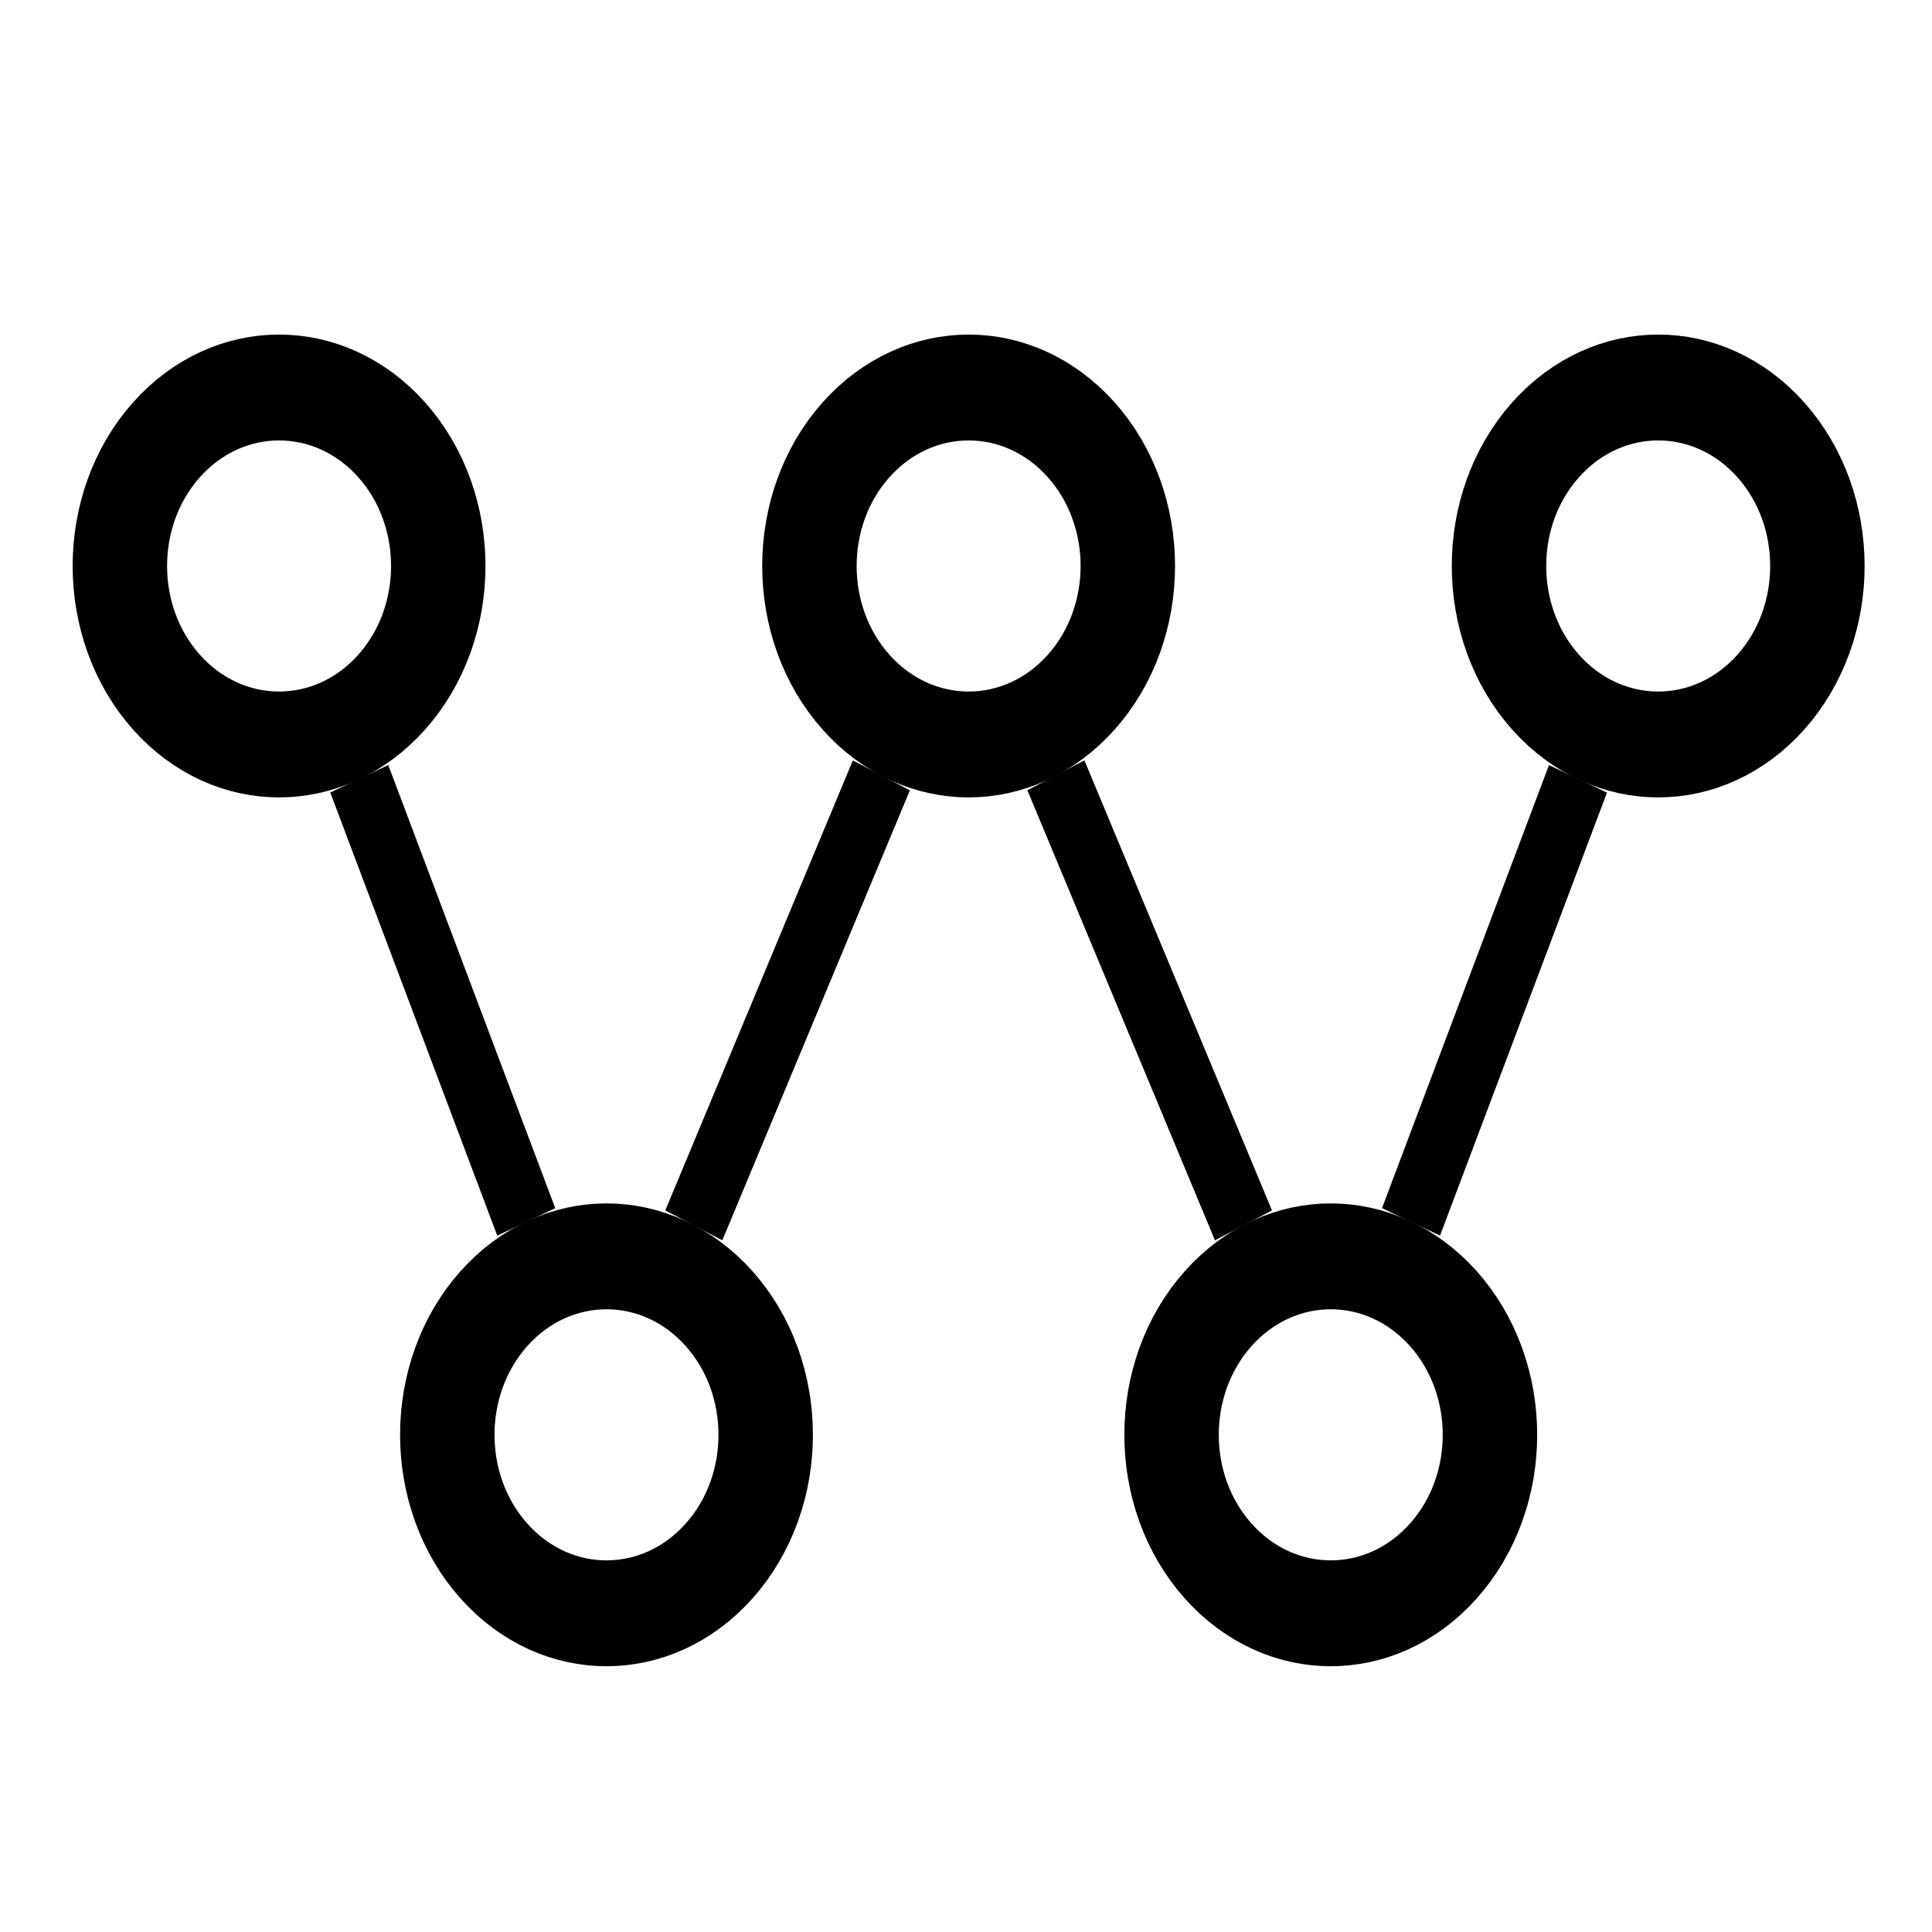
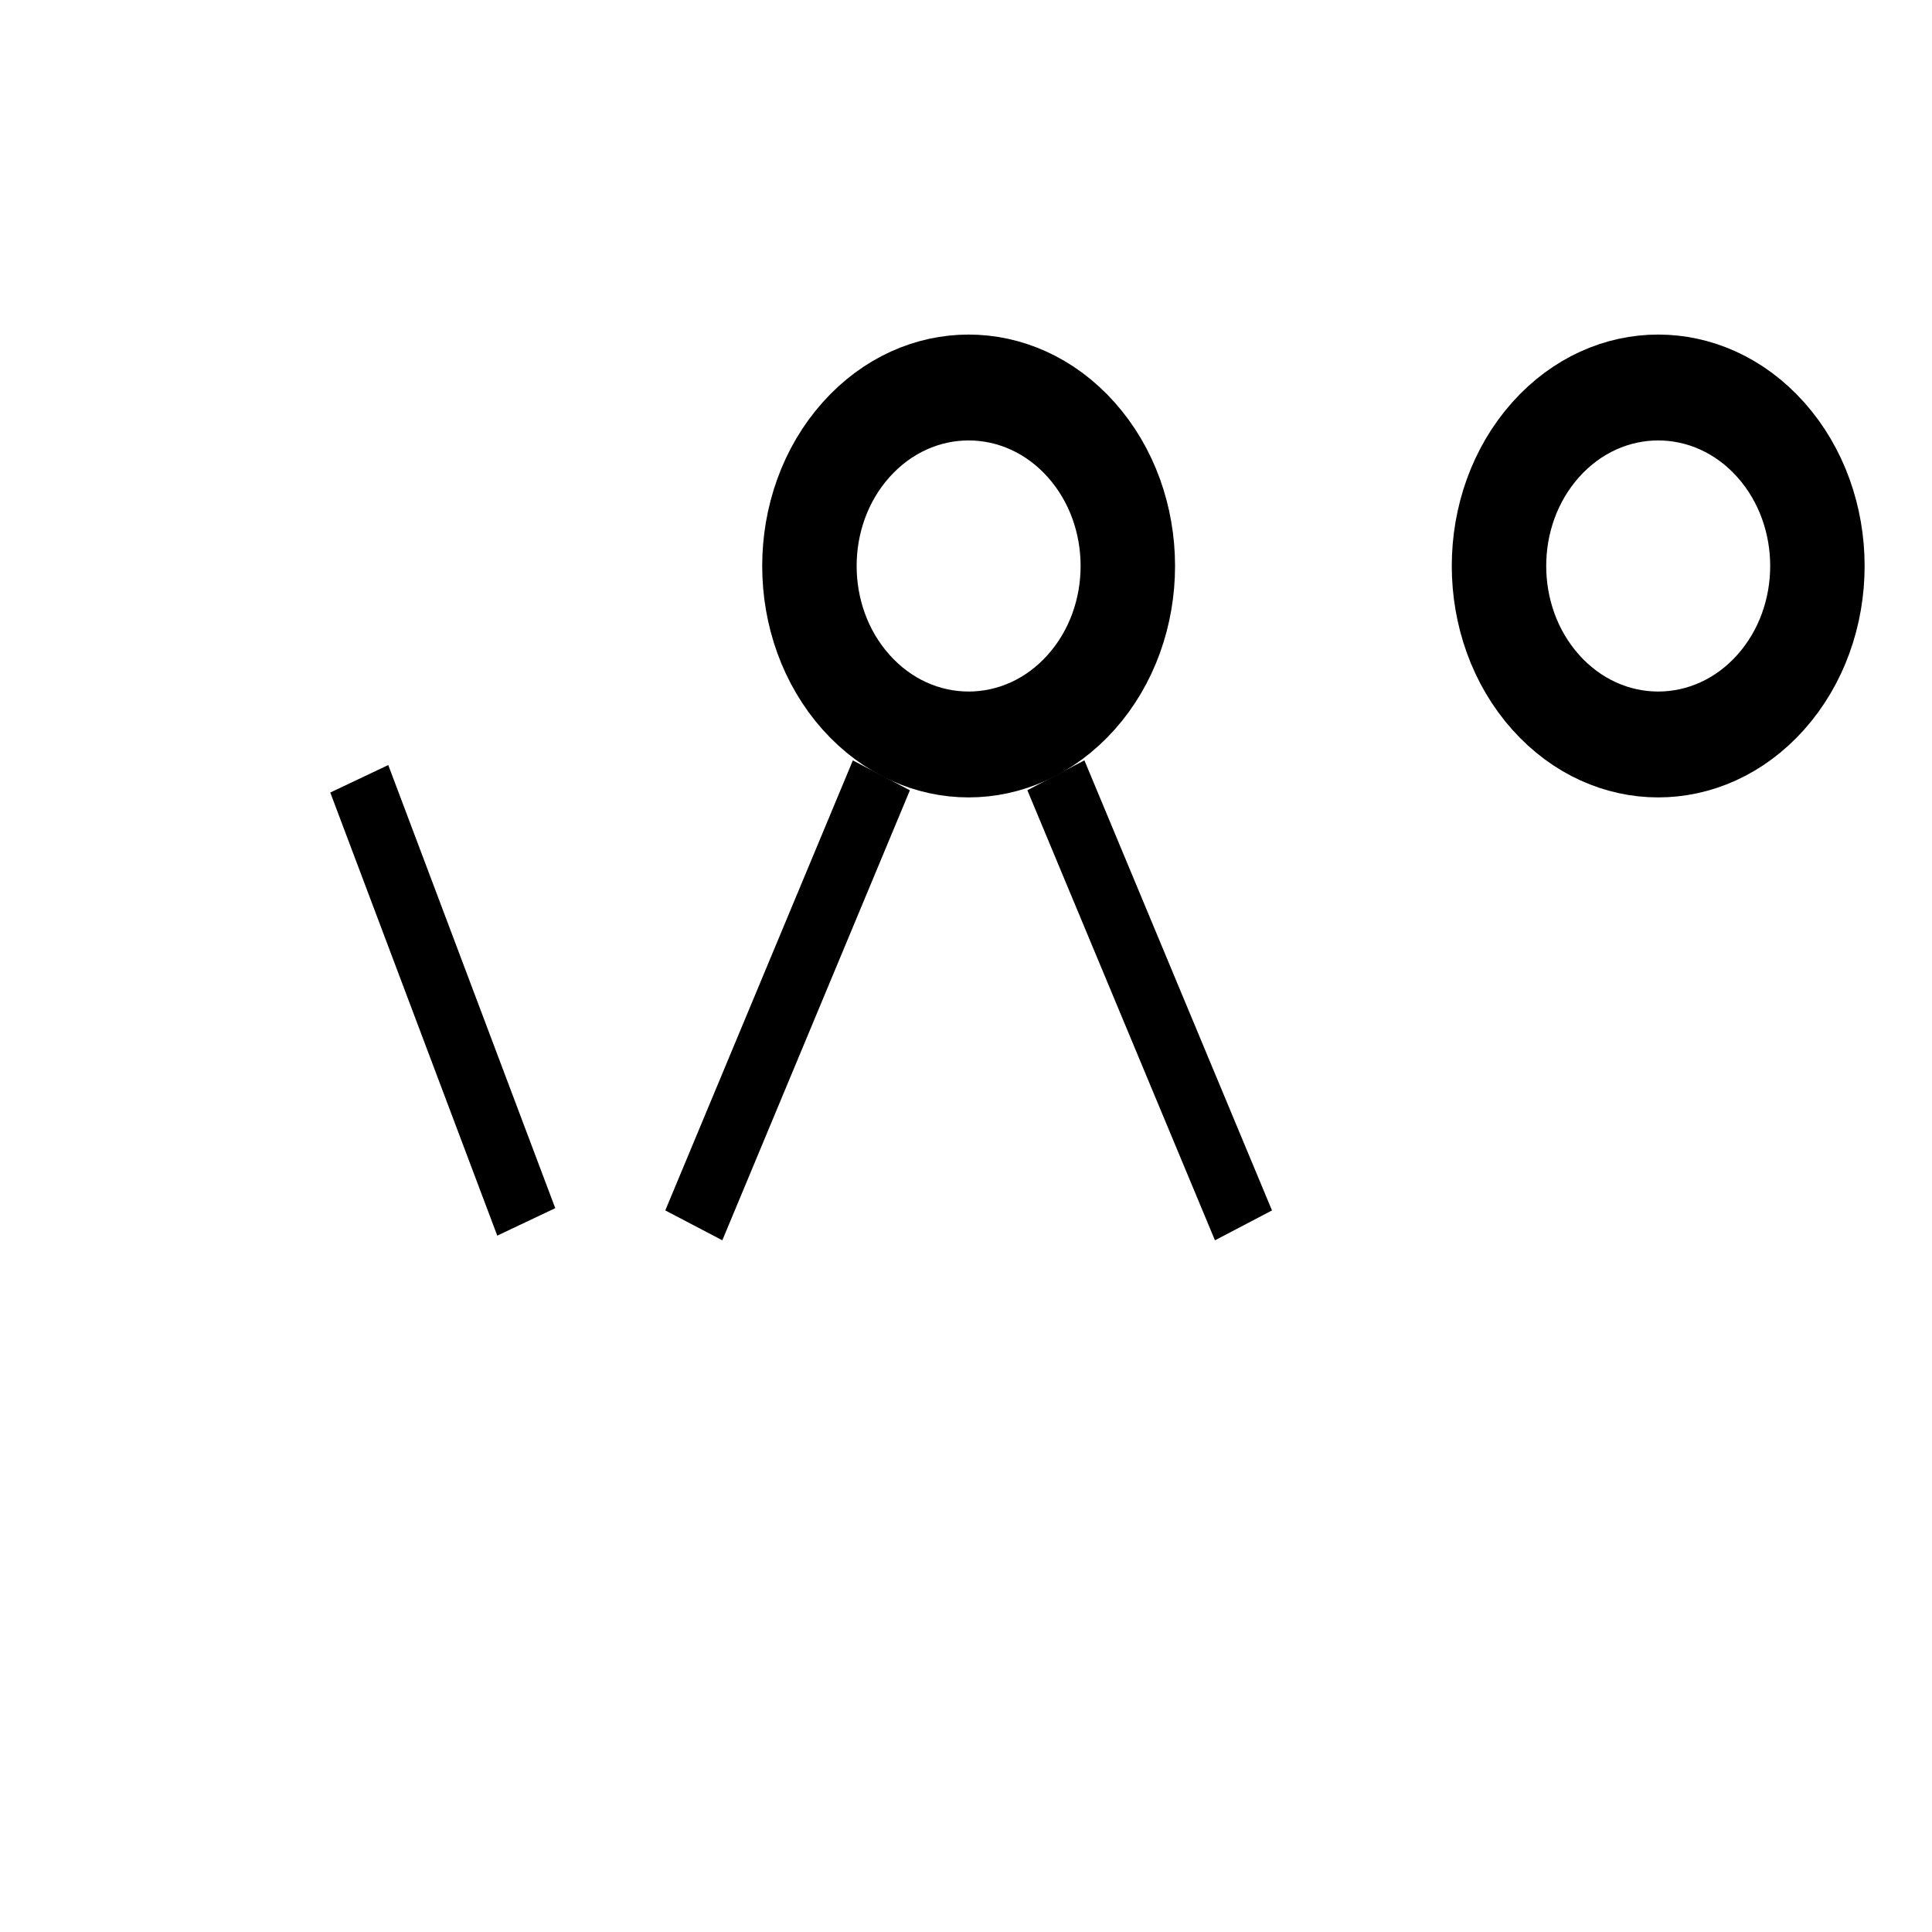
<svg xmlns="http://www.w3.org/2000/svg" xmlns:ns1="http://sodipodi.sourceforge.net/DTD/sodipodi-0.dtd" xmlns:ns2="http://www.inkscape.org/namespaces/inkscape" ns1:docname="W.svg" ns2:version="1.0beta2 (2b71d25, 2019-12-03)" id="svg191" version="1.1" viewBox="0 0 300 300" height="300mm" width="300mm">
  <defs id="defs185">
    <clipPath clipPathUnits="userSpaceOnUse" id="clipPath46">
-       <path d="m 217.166,556.769 h 28.23 v 28.23 H 217.166 Z" id="path44" ns2:connector-curvature="0" />
-     </clipPath>
+       </clipPath>
    <clipPath clipPathUnits="userSpaceOnUse" id="clipPath58">
-       <path d="m 237.969,507.531 h 28.23 v 28.23 H 237.969 Z" id="path56" ns2:connector-curvature="0" />
+       <path d="m 237.969,507.531 v 28.23 H 237.969 Z" id="path56" ns2:connector-curvature="0" />
    </clipPath>
    <clipPath clipPathUnits="userSpaceOnUse" id="clipPath70">
      <path d="m 260.977,556.769 h 28.23 v 28.23 H 260.977 Z" id="path68" ns2:connector-curvature="0" />
    </clipPath>
    <clipPath clipPathUnits="userSpaceOnUse" id="clipPath82">
      <path d="m 283.985,507.531 h 28.23 v 28.23 H 283.985 Z" id="path80" ns2:connector-curvature="0" />
    </clipPath>
    <clipPath clipPathUnits="userSpaceOnUse" id="clipPath94">
      <path d="m 304.789,556.769 h 28.23 v 28.23 H 304.789 Z" id="path92" ns2:connector-curvature="0" />
    </clipPath>
    <clipPath clipPathUnits="userSpaceOnUse" id="clipPath106">
      <path d="m 233.533,531.934 h 16.295 v 28.669 H 233.533 Z" id="path104" ns2:connector-curvature="0" />
    </clipPath>
    <clipPath clipPathUnits="userSpaceOnUse" id="clipPath118">
      <path d="m 254.819,531.669 h 17.541 v 29.195 H 254.819 Z" id="path116" ns2:connector-curvature="0" />
    </clipPath>
    <clipPath clipPathUnits="userSpaceOnUse" id="clipPath130">
      <path d="m 277.823,531.669 h 17.543 v 29.2 H 277.823 Z" id="path128" ns2:connector-curvature="0" />
    </clipPath>
    <clipPath clipPathUnits="userSpaceOnUse" id="clipPath142">
-       <path d="m 300.357,531.935 h 16.292 v 28.664 H 300.357 Z" id="path140" ns2:connector-curvature="0" />
-     </clipPath>
+       </clipPath>
  </defs>
  <ns1:namedview ns2:window-maximized="0" ns2:window-y="23" ns2:window-x="344" ns2:window-height="1209" ns2:window-width="1600" ns2:pagecheckerboard="true" showgrid="false" ns2:document-rotation="0" ns2:current-layer="layer1" ns2:document-units="mm" ns2:cy="560" ns2:cx="400" ns2:zoom="0.35" ns2:pageshadow="2" ns2:pageopacity="0.0" borderopacity="1.0" bordercolor="#666666" pagecolor="#ffffff" id="base" />
  <style>
   path {
      stroke: black;
      mix-blend-mode: exclusion;
   }
  </style>
  <g id="layer1" ns2:groupmode="layer" ns2:label="Layer 1">
    <g transform="matrix(2.444,0,0,-2.74,-521.916,1652.107)" style="display:inline" id="g40" ns2:export-xdpi="249.62299" ns2:export-ydpi="249.62299">
      <g id="g42" clip-path="url(#clipPath46)">
        <g id="g48" transform="matrix(1,0,0,-1,221.166,580.999)">
-           <path d="m 17.267,2.963 c 3.95,3.95 3.95,10.355 0,14.305 -3.95,3.95 -10.355,3.95 -14.305,0 -3.95,-3.95 -3.95,-10.355 0,-14.305 3.95,-3.95 10.355,-3.95 14.305,0 z" style="fill:none;stroke-width:6;stroke-linecap:butt;stroke-linejoin:miter;stroke-miterlimit:4;stroke-dasharray:none;stroke-opacity:1" id="path50" ns2:connector-curvature="0" />
-         </g>
+           </g>
      </g>
    </g>
    <g transform="matrix(2.444,0,0,-2.74,-521.916,1652.107)" style="display:inline" id="g52" ns2:export-xdpi="249.62299" ns2:export-ydpi="249.62299">
      <g id="g54" clip-path="url(#clipPath58)">
        <g id="g60" transform="matrix(1,0,0,-1,241.969,531.761)">
-           <path d="m 17.267,2.963 c 3.95,3.95 3.95,10.355 0,14.305 -3.95,3.95 -10.355,3.95 -14.305,0 -3.95,-3.95 -3.95,-10.355 0,-14.305 3.95,-3.95 10.355,-3.95 14.305,0 z" style="fill:none;stroke-width:6;stroke-linecap:butt;stroke-linejoin:miter;stroke-miterlimit:4;stroke-dasharray:none;stroke-opacity:1" id="path62" ns2:connector-curvature="0" />
-         </g>
+           </g>
      </g>
    </g>
    <g transform="matrix(2.444,0,0,-2.74,-521.916,1652.107)" style="display:inline" id="g64" ns2:export-xdpi="249.62299" ns2:export-ydpi="249.62299">
      <g id="g66" clip-path="url(#clipPath70)">
        <g id="g72" transform="matrix(1,0,0,-1,264.977,580.999)">
          <path d="m 17.267,2.963 c 3.95,3.95 3.95,10.355 0,14.305 -3.95,3.95 -10.355,3.95 -14.305,0 -3.95,-3.95 -3.95,-10.355 0,-14.305 3.95,-3.95 10.355,-3.95 14.305,0 z" style="fill:none;stroke-width:6;stroke-linecap:butt;stroke-linejoin:miter;stroke-miterlimit:4;stroke-dasharray:none;stroke-opacity:1" id="path74" ns2:connector-curvature="0" />
        </g>
      </g>
    </g>
    <g transform="matrix(2.444,0,0,-2.74,-521.916,1652.107)" style="display:inline" id="g76" ns2:export-xdpi="249.62299" ns2:export-ydpi="249.62299">
      <g id="g78" clip-path="url(#clipPath82)">
        <g id="g84" transform="matrix(1,0,0,-1,287.985,531.761)">
-           <path d="m 17.267,2.963 c 3.95,3.95 3.95,10.355 0,14.305 -3.95,3.95 -10.355,3.95 -14.305,0 -3.95,-3.95 -3.95,-10.355 0,-14.305 3.95,-3.95 10.355,-3.95 14.305,0 z" style="fill:none;stroke-width:6;stroke-linecap:butt;stroke-linejoin:miter;stroke-miterlimit:4;stroke-dasharray:none;stroke-opacity:1" id="path86" ns2:connector-curvature="0" />
-         </g>
+           </g>
      </g>
    </g>
    <g transform="matrix(2.444,0,0,-2.74,-521.916,1652.107)" style="display:inline" id="g88" ns2:export-xdpi="249.62299" ns2:export-ydpi="249.62299">
      <g id="g90" clip-path="url(#clipPath94)">
        <g id="g96" transform="matrix(1,0,0,-1,308.789,580.999)">
          <path d="m 17.267,2.963 c 3.95,3.95 3.95,10.355 0,14.305 -3.95,3.95 -10.355,3.95 -14.305,0 -3.95,-3.95 -3.95,-10.355 0,-14.305 3.95,-3.95 10.355,-3.95 14.305,0 z" style="fill:none;stroke-width:6;stroke-linecap:butt;stroke-linejoin:miter;stroke-miterlimit:4;stroke-dasharray:none;stroke-opacity:1" id="path98" ns2:connector-curvature="0" />
        </g>
      </g>
    </g>
    <g transform="matrix(2.444,0,0,-2.74,-521.916,1652.107)" style="display:inline" id="g100" ns2:export-xdpi="249.62299" ns2:export-ydpi="249.62299">
      <g id="g102" clip-path="url(#clipPath106)">
        <g id="g108" transform="matrix(1,0,0,-1,236.376,558.824)">
          <path d="M 10.61,25.112 C 7.073,16.741 3.537,8.371 0,0" style="fill:none;stroke-width:4;stroke-linecap:butt;stroke-linejoin:miter;stroke-miterlimit:4;stroke-dasharray:none;stroke-opacity:1" id="path110" ns2:connector-curvature="0" />
        </g>
      </g>
    </g>
    <g transform="matrix(2.444,0,0,-2.74,-521.916,1652.107)" style="display:inline" id="g112" ns2:export-xdpi="249.62299" ns2:export-ydpi="249.62299">
      <g id="g114" clip-path="url(#clipPath118)">
        <g id="g120" transform="matrix(1,0,0,-1,257.631,559.018)">
          <path d="M 0,25.502 C 3.972,17.001 7.944,8.501 11.917,0" style="fill:none;stroke-width:4;stroke-linecap:butt;stroke-linejoin:miter;stroke-miterlimit:4;stroke-dasharray:none;stroke-opacity:1" id="path122" ns2:connector-curvature="0" />
        </g>
      </g>
    </g>
    <g transform="matrix(2.444,0,0,-2.74,-521.916,1652.107)" style="display:inline" id="g124" ns2:export-xdpi="249.62299" ns2:export-ydpi="249.62299">
      <g id="g126" clip-path="url(#clipPath130)">
        <g id="g132" transform="matrix(1,0,0,-1,280.635,559.022)">
          <path d="M 11.919,25.507 C 7.946,17.004 3.973,8.502 0,0" style="fill:none;stroke-width:4;stroke-linecap:butt;stroke-linejoin:miter;stroke-miterlimit:4;stroke-dasharray:none;stroke-opacity:1" id="path134" ns2:connector-curvature="0" />
        </g>
      </g>
    </g>
    <g transform="matrix(2.444,0,0,-2.74,-521.916,1652.107)" style="display:inline" id="g136" ns2:export-xdpi="249.62299" ns2:export-ydpi="249.62299">
      <g id="g138" clip-path="url(#clipPath142)">
        <g id="g144" transform="matrix(1,0,0,-1,303.199,558.82)">
          <path d="M 0,25.107 C 3.536,16.738 7.072,8.369 10.608,0" style="fill:none;stroke-width:4;stroke-linecap:butt;stroke-linejoin:miter;stroke-miterlimit:4;stroke-dasharray:none;stroke-opacity:1" id="path146" ns2:connector-curvature="0" />
        </g>
      </g>
    </g>
  </g>
</svg>